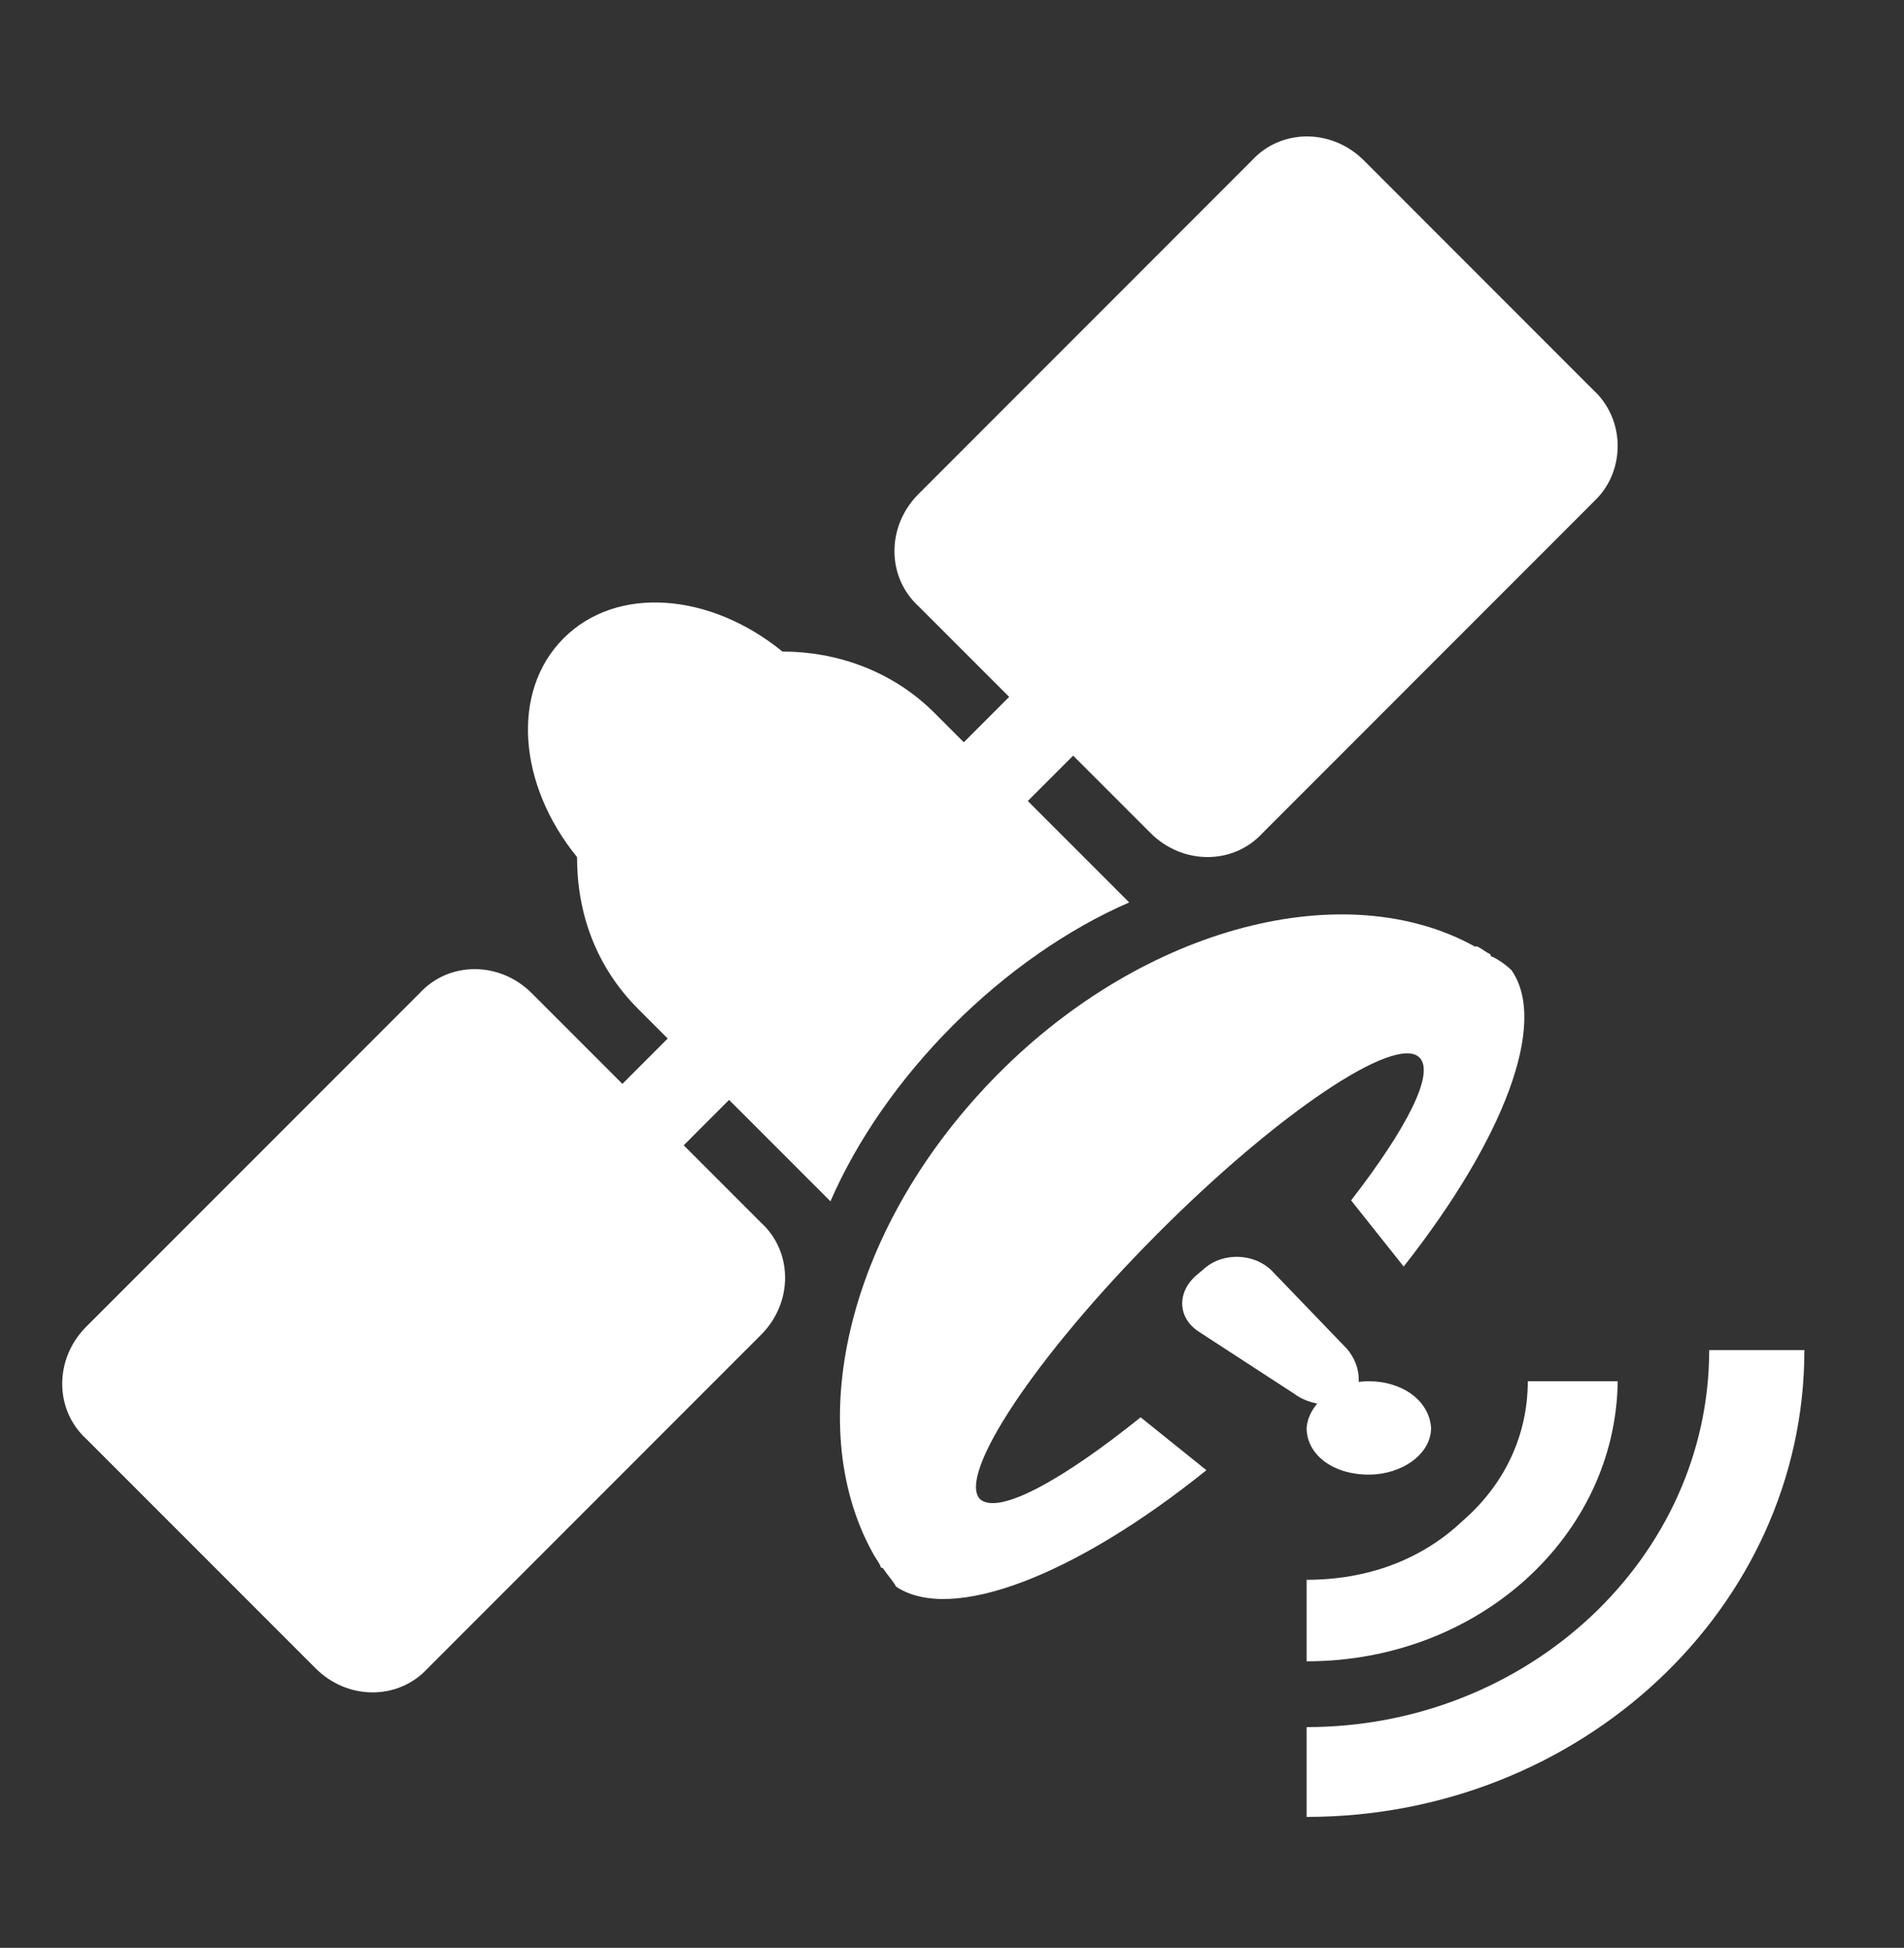
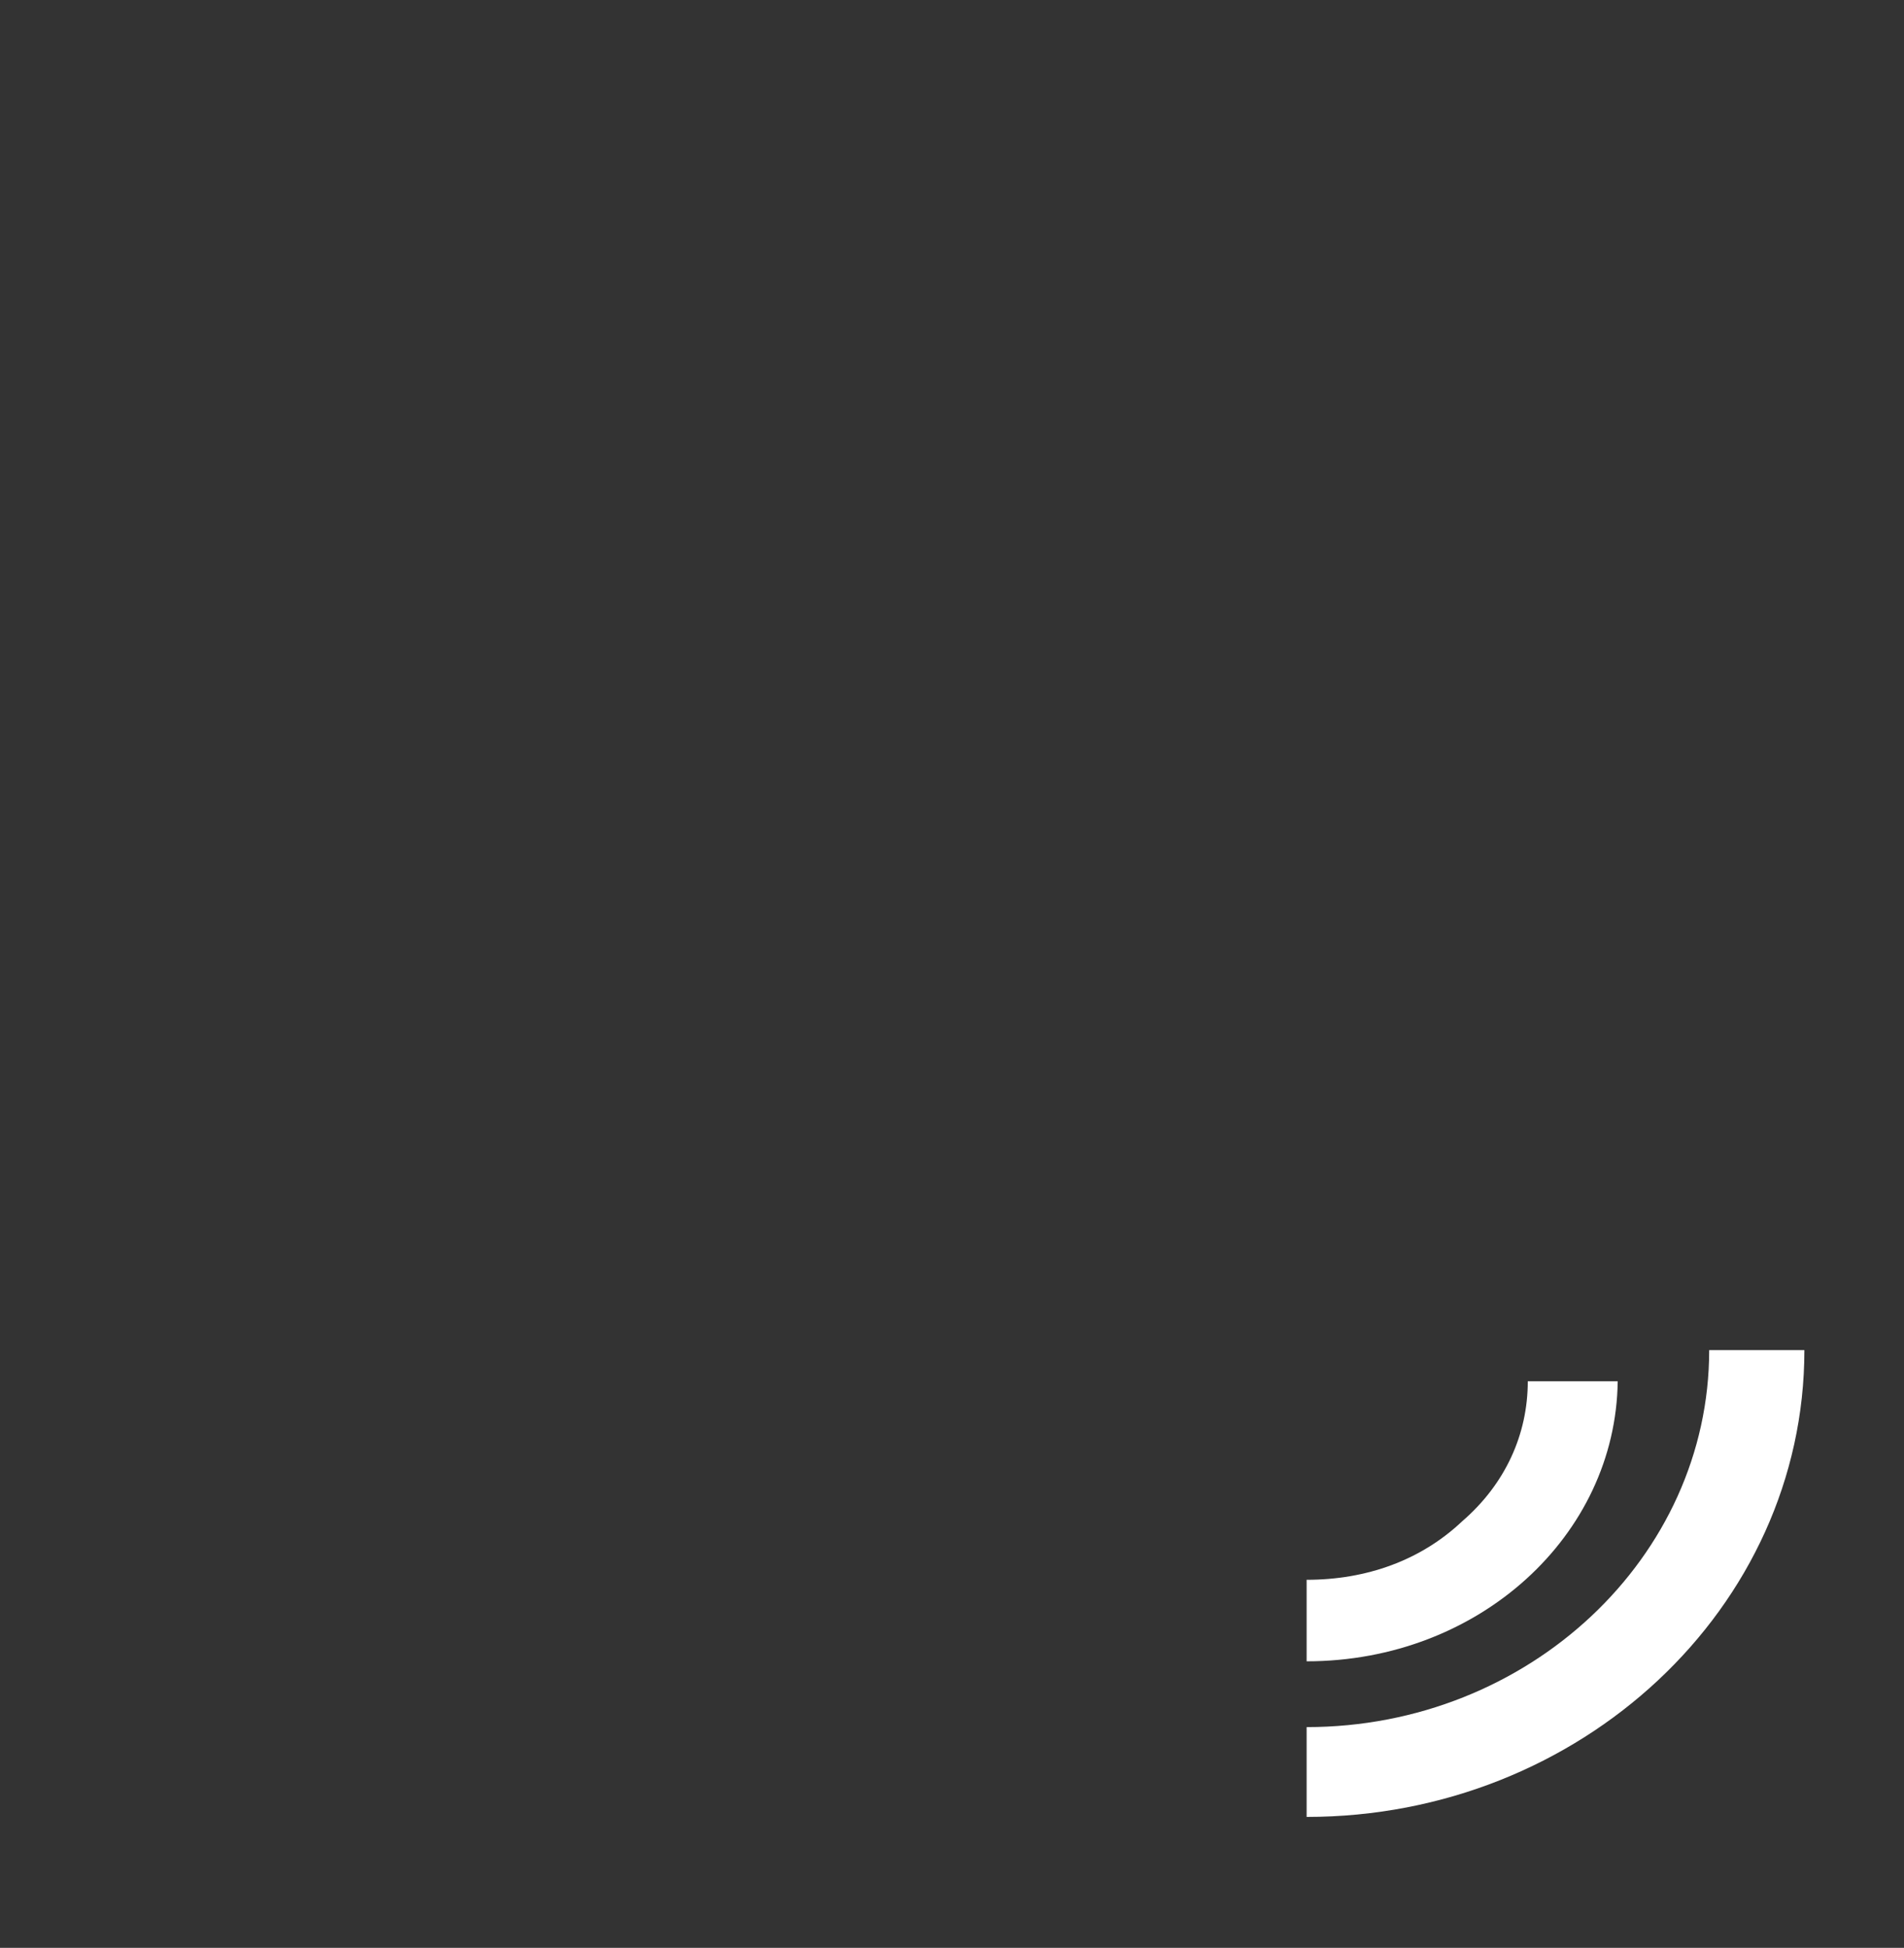
<svg xmlns="http://www.w3.org/2000/svg" width="44" height="45" viewBox="0 0 44 45" fill="none">
  <rect x="0" y="0" width="44" height="45" fill="#333333" stroke="none" />
-   <path d="M36.82 9.01L31.519 3.707C30.779 2.967 29.608 2.967 28.93 3.707L21.225 11.414C20.485 12.154 20.485 13.326 21.225 14.004L23.321 16.1L22.273 17.148L21.595 16.47C20.608 15.484 19.314 15.052 18.081 15.052C16.417 13.696 14.259 13.511 13.026 14.744C11.793 15.977 11.978 18.135 13.335 19.8C13.335 21.094 13.766 22.328 14.752 23.314L15.43 23.992L14.383 25.04L12.287 22.944C11.547 22.204 10.376 22.204 9.698 22.944L1.992 30.651C1.253 31.391 1.253 32.562 1.992 33.241L7.294 38.543C8.033 39.283 9.204 39.283 9.883 38.543L17.588 30.836C18.328 30.096 18.328 28.925 17.588 28.247L15.8 26.459L16.848 25.41L19.191 27.753C19.807 26.335 20.793 24.917 22.026 23.684C23.259 22.451 24.677 21.464 26.095 20.848L23.752 18.505L24.8 17.457L26.588 19.245C27.328 19.985 28.499 19.985 29.177 19.245L36.882 11.538C37.56 10.859 37.56 9.688 36.82 9.01Z" fill="white" />
-   <path d="M34.931 22.416C34.809 22.294 34.627 22.171 34.505 22.11C34.505 22.11 34.444 22.11 34.444 22.049C34.323 21.988 34.262 21.927 34.14 21.866H34.08C31.101 20.216 26.481 21.377 23.077 24.799C19.612 28.282 18.518 32.865 20.159 35.859C20.22 35.981 20.28 36.043 20.341 36.165C20.341 36.165 20.341 36.226 20.402 36.226C20.524 36.409 20.645 36.531 20.706 36.654C21.983 37.509 24.84 36.409 27.879 33.965L26.359 32.743C24.536 34.209 23.077 35.004 22.651 34.637C22.104 34.087 23.928 31.337 26.724 28.526C29.52 25.716 32.256 23.882 32.803 24.432C33.168 24.799 32.499 26.082 31.223 27.732L32.438 29.26C34.748 26.327 35.782 23.638 34.931 22.416Z" fill="white" />
-   <path d="M27.714 30.772C27.2 30.444 27.2 29.843 27.65 29.46L27.843 29.296C28.293 28.914 28.999 28.968 29.385 29.351L31.12 31.154C31.505 31.591 31.505 32.247 31.055 32.63L31.634 32.138C31.184 32.52 30.413 32.575 29.899 32.193L27.714 30.772Z" fill="white" />
-   <path d="M31.633 31.91C30.872 31.91 30.238 32.415 30.195 32.989C30.195 33.595 30.787 34.067 31.633 34.067C32.395 34.067 33.071 33.595 33.071 32.989C33.029 32.348 32.395 31.91 31.633 31.91Z" fill="white" />
  <path d="M35.306 31.91C35.306 33.139 34.786 34.285 33.79 35.145C32.837 36.046 31.582 36.497 30.195 36.497V38.38C34.18 38.38 37.341 35.473 37.384 31.91H35.306Z" fill="white" />
  <path d="M39.498 31.192C39.498 35.974 35.328 39.9 30.195 39.9V41.975C36.52 41.975 41.698 37.147 41.698 31.191H39.498" fill="white" />
</svg>